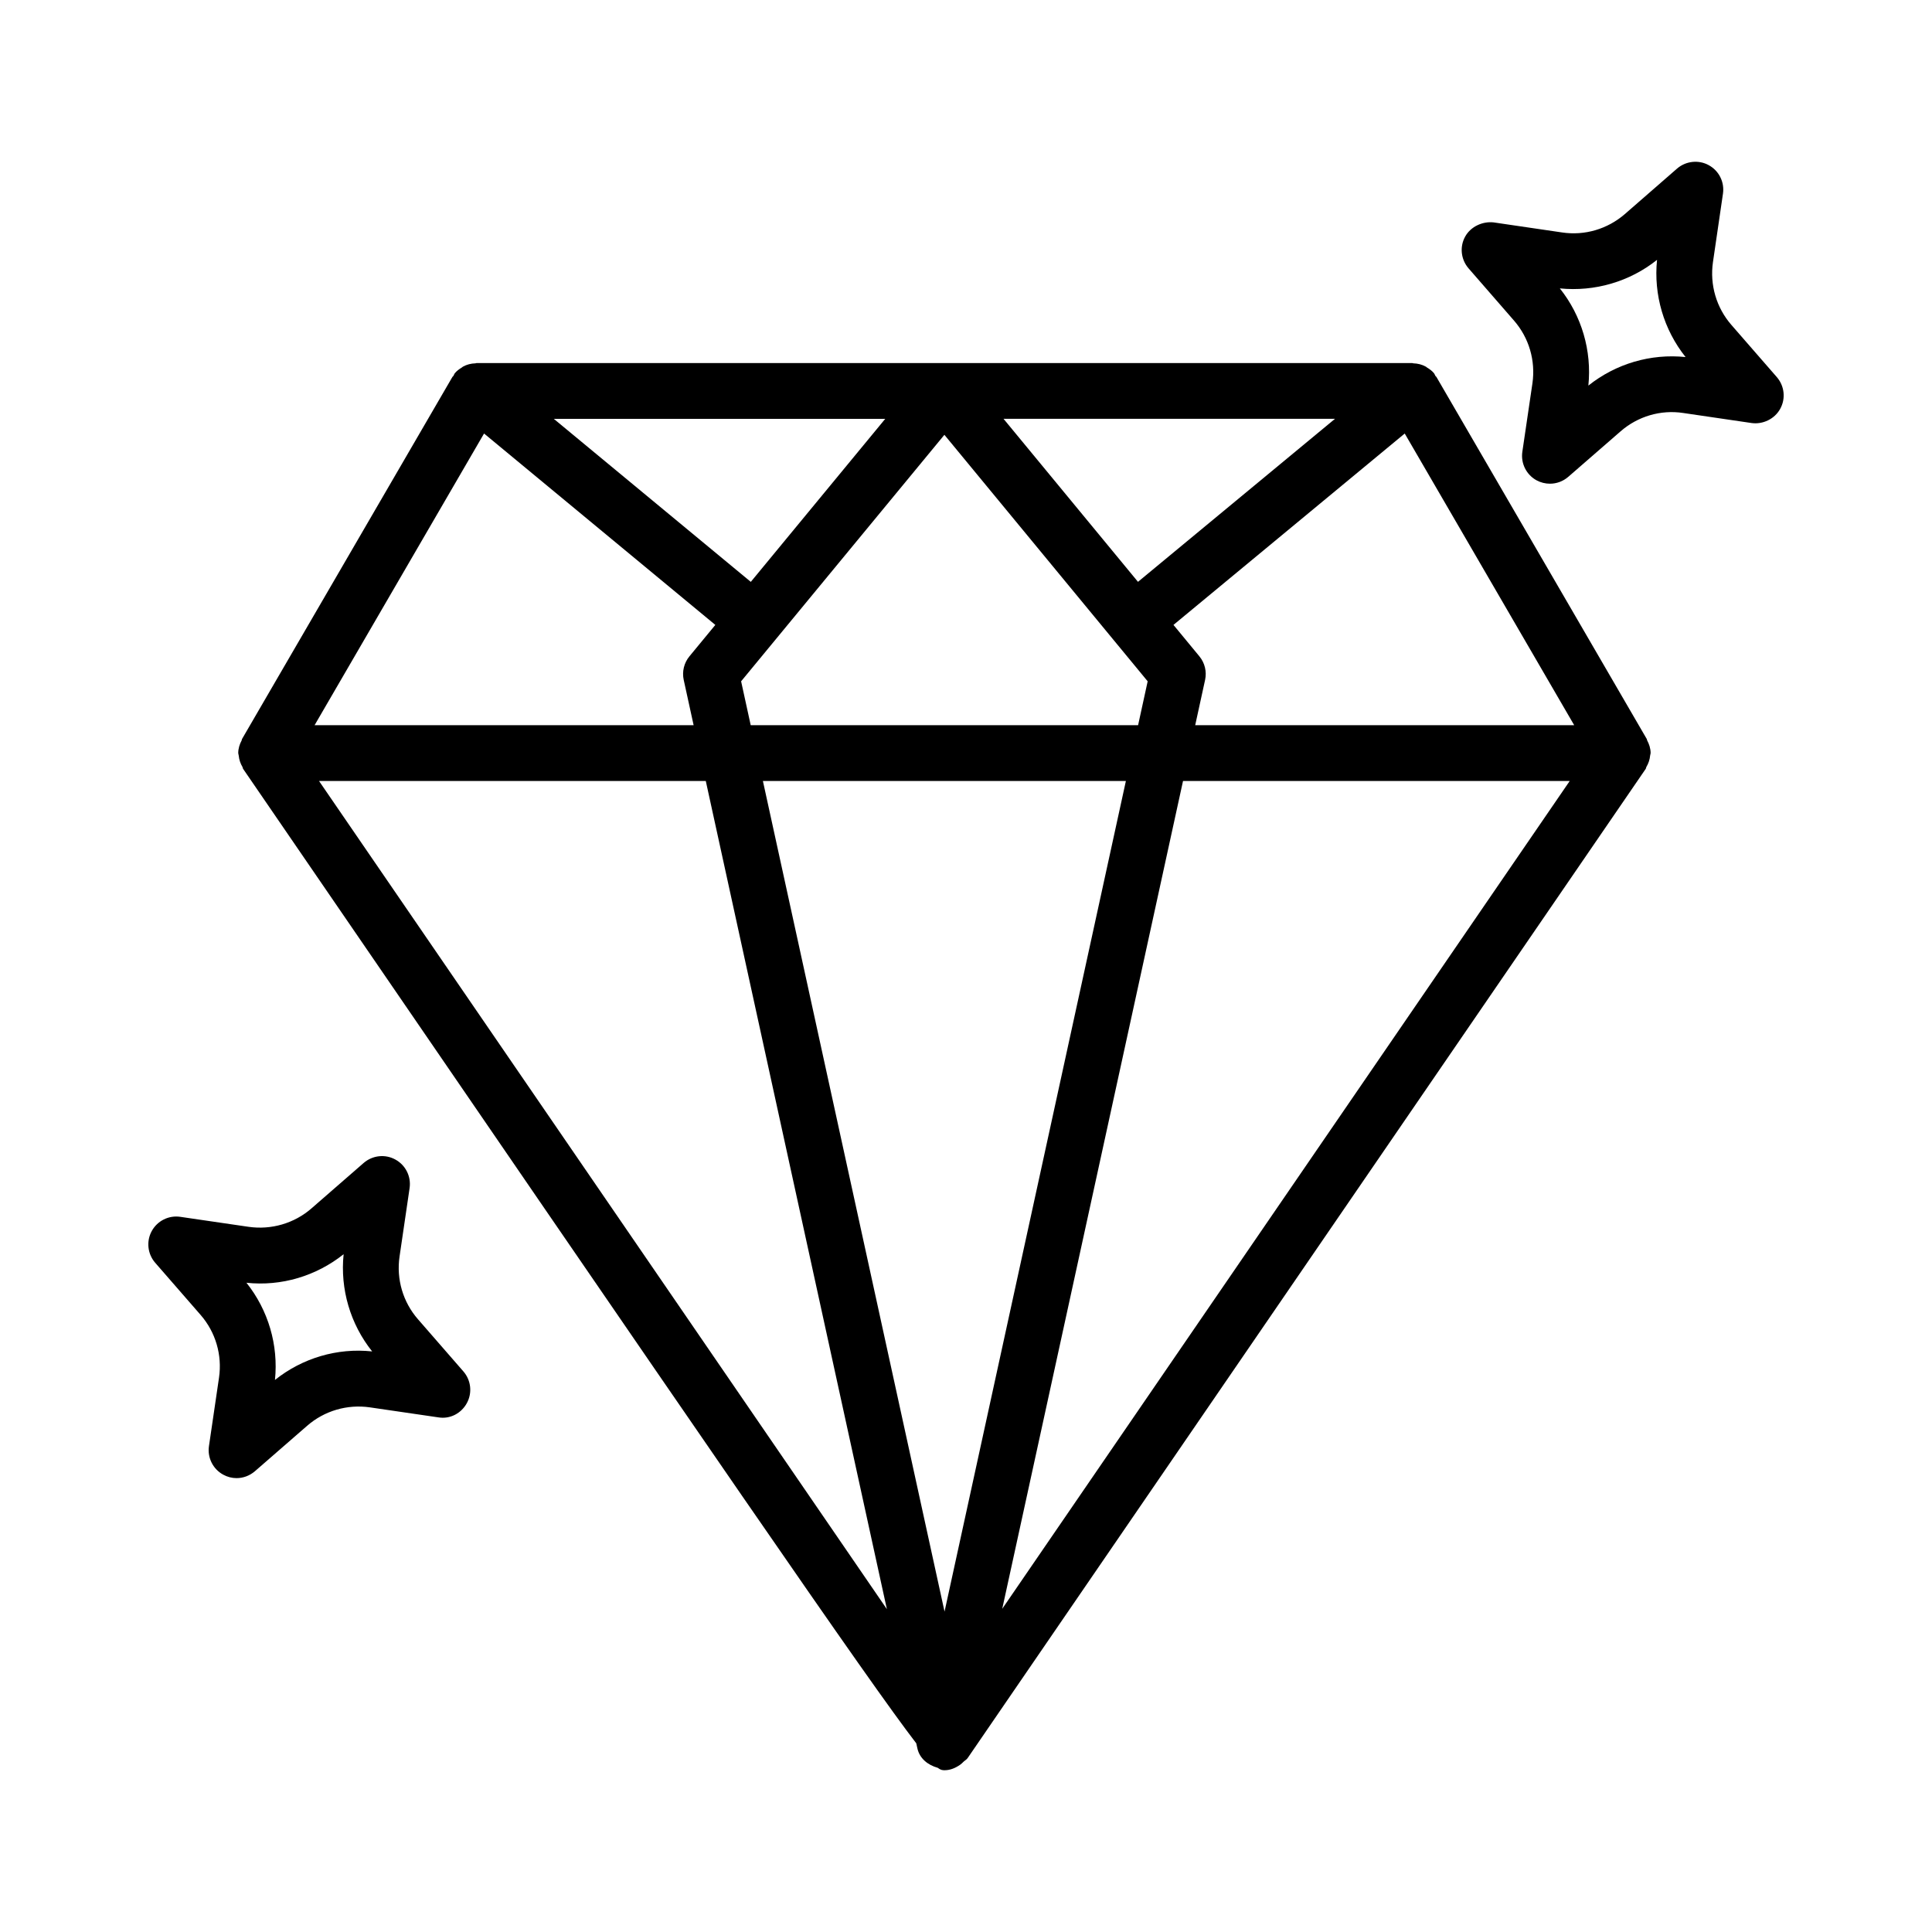
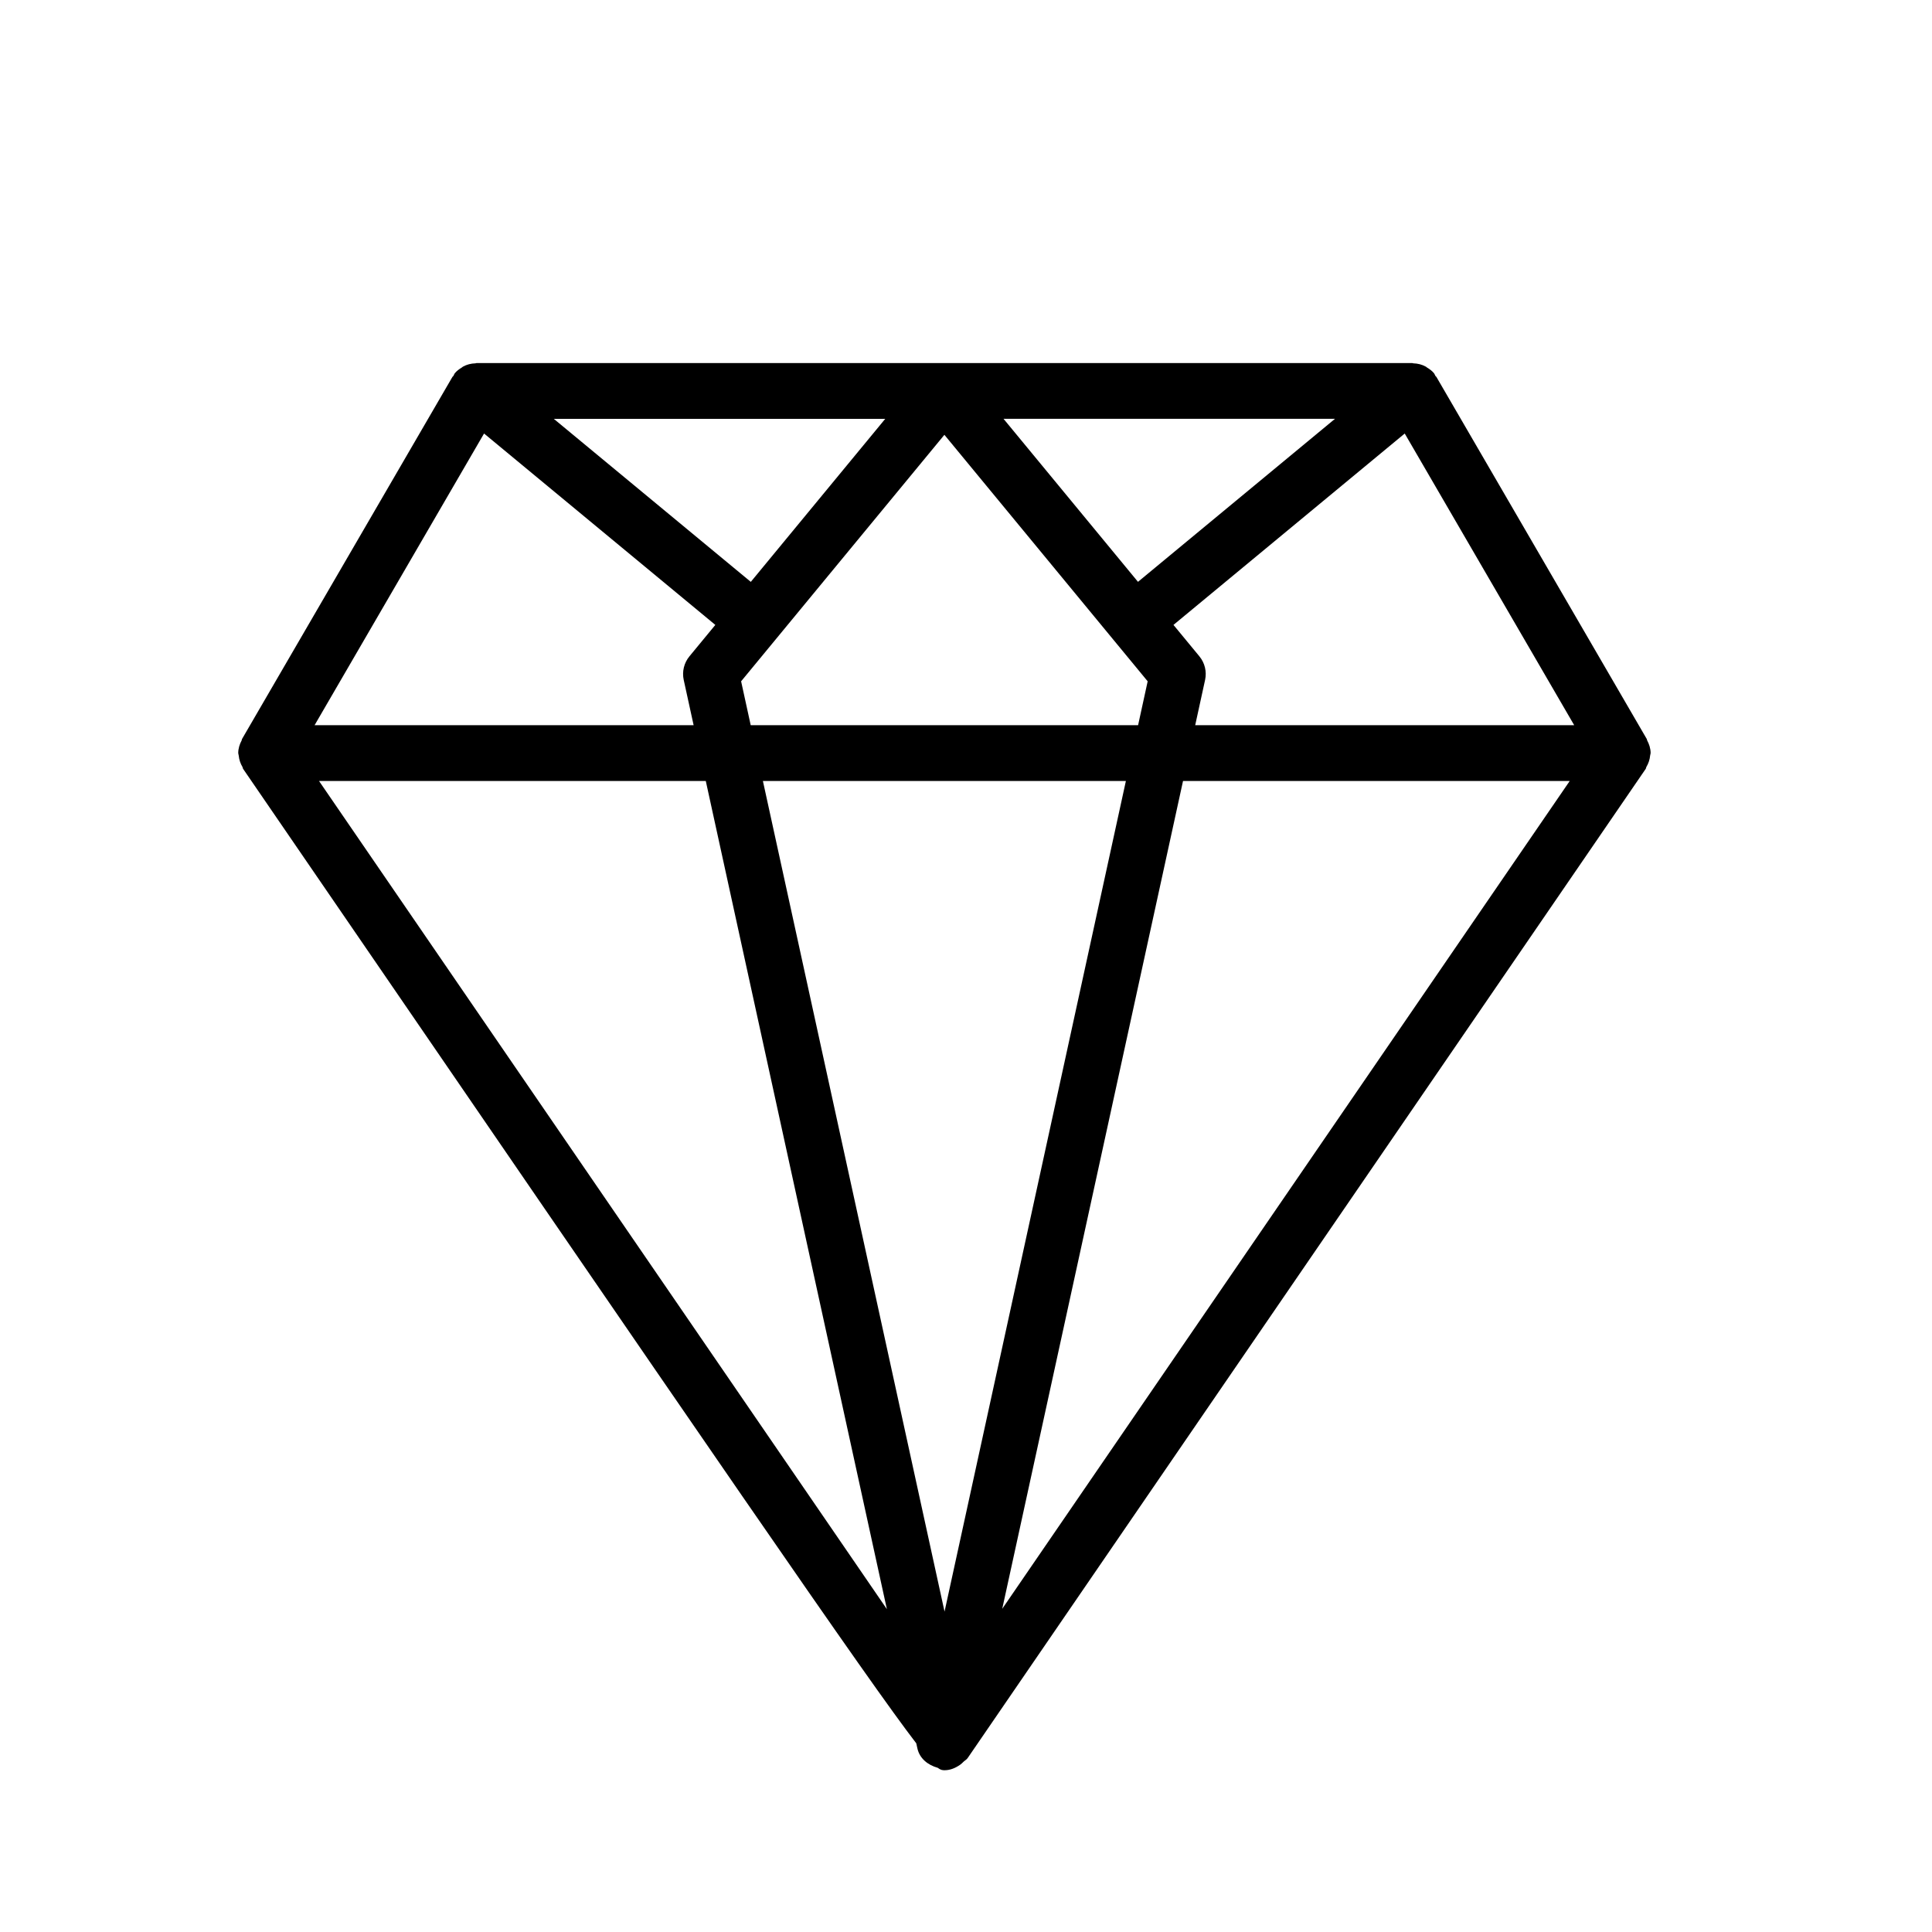
<svg xmlns="http://www.w3.org/2000/svg" fill="#000000" width="800px" height="800px" version="1.1" viewBox="144 144 512 512">
  <g>
    <path d="m580.5 340.19c-0.055-0.105-0.023-0.23-0.082-0.332l-55.758-95.973c-0.062-0.105-0.188-0.148-0.254-0.254-0.156-0.238-0.211-0.516-0.395-0.738-0.531-0.648-1.195-1.102-1.871-1.516-0.09-0.055-0.148-0.145-0.242-0.195-1.047-0.586-2.191-0.863-3.371-0.898-0.09-0.004-0.168-0.07-0.258-0.07h-247.98c-0.098 0-0.176 0.07-0.273 0.07-1.176 0.035-2.312 0.309-3.359 0.895-0.086 0.051-0.145 0.137-0.23 0.188-0.68 0.418-1.344 0.875-1.879 1.523-0.188 0.227-0.242 0.504-0.398 0.742-0.066 0.102-0.191 0.145-0.25 0.25l-55.766 95.973c-0.062 0.105-0.031 0.238-0.086 0.348-0.539 1.023-0.914 2.137-0.914 3.371 0 0.059 0.031 0.105 0.031 0.164 0.004 0.176 0.086 0.328 0.102 0.5 0.105 1.109 0.453 2.113 0.996 3.023 0.09 0.152 0.062 0.34 0.16 0.488 127.57 186.12 165.64 241.65 178.4 258.25l0.289 1.316c0.594 2.719 2.797 4.438 5.379 5.164 0.832 0.629 1.309 0.648 1.84 0.648 1.531 0 2.906-0.609 4.133-1.465 0.34-0.234 0.574-0.484 0.871-0.773 0.355-0.344 0.812-0.562 1.098-0.977l179.7-262.16c0.098-0.141 0.07-0.324 0.156-0.473 0.555-0.93 0.918-1.953 1.02-3.086 0.016-0.156 0.086-0.289 0.09-0.445 0-0.062 0.035-0.113 0.035-0.176-0.004-1.242-0.387-2.359-0.93-3.387zm-308.22-81.305 61.289 50.723-6.856 8.316c-1.445 1.75-2.004 4.062-1.516 6.281l2.621 11.984-100.45-0.004zm137.67-3.891h87.832l-52.203 43.199zm-66.98 43.207-52.207-43.203h87.832zm-2.566 26.352 53.871-65.324 53.871 65.324-2.539 11.633h-102.66zm101.97 26.414-48.059 220.12-48.137-220.12zm15.141 0h102.48l-150.39 219.38zm3.227-14.781 2.617-11.984c0.488-2.219-0.07-4.531-1.516-6.281l-6.859-8.316 61.285-50.719 44.914 77.301zm-232.2 14.781h102.5l47.992 219.47c-39.926-58.191-124.33-181.32-150.49-219.47z" />
-     <path d="m254.77 493.62c-3.988-4.566-5.766-10.633-4.883-16.641l2.664-18.141c0.441-3.051-1.055-6.062-3.773-7.547-2.719-1.5-6.062-1.117-8.402 0.902l-13.828 12.039c-4.574 3.988-10.668 5.738-16.633 4.891l-18.141-2.652c-3.066-0.453-6.082 1.066-7.562 3.773-1.48 2.707-1.117 6.062 0.91 8.395l12.039 13.828c3.981 4.566 5.758 10.633 4.875 16.641l-2.664 18.141c-0.441 3.051 1.055 6.062 3.773 7.547 1.109 0.613 2.328 0.922 3.547 0.922 1.742 0 3.473-0.633 4.856-1.824l13.836-12.039c4.574-3.988 10.641-5.758 16.633-4.891l18.141 2.652c3.121 0.523 6.082-1.066 7.562-3.773 1.48-2.707 1.117-6.062-0.91-8.395zm-37.902 16.082c0.949-9.242-1.762-18.484-7.555-25.758 9.234 0.992 18.465-1.77 25.75-7.562-0.949 9.258 1.77 18.5 7.562 25.758-9.254-0.992-18.504 1.77-25.758 7.562z" />
-     <path d="m614.88 243.94-12.039-13.828c-3.988-4.574-5.758-10.641-4.891-16.641l2.652-18.141c0.453-3.066-1.047-6.082-3.773-7.562-2.672-1.473-6.062-1.109-8.395 0.91l-13.828 12.047c-4.586 3.981-10.648 5.777-16.641 4.875l-18.141-2.664c-2.871-0.324-6.062 1.066-7.547 3.773-1.5 2.719-1.117 6.062 0.902 8.402l12.039 13.836c3.988 4.566 5.758 10.633 4.891 16.633l-2.672 18.141c-0.453 3.059 1.047 6.074 3.754 7.562 1.117 0.605 2.348 0.902 3.555 0.902 1.75 0 3.465-0.613 4.856-1.816l13.844-12.039c4.586-4.008 10.668-5.801 16.641-4.883l18.141 2.664c2.941 0.398 6.062-1.055 7.547-3.773 1.504-2.711 1.125-6.059-0.895-8.398zm-49.945 2.246c0.938-9.258-1.77-18.492-7.562-25.758 9.223 0.922 18.484-1.762 25.758-7.562-0.938 9.25 1.77 18.484 7.562 25.758-9.227-0.965-18.484 1.762-25.758 7.562z" />
  </g>
</svg>